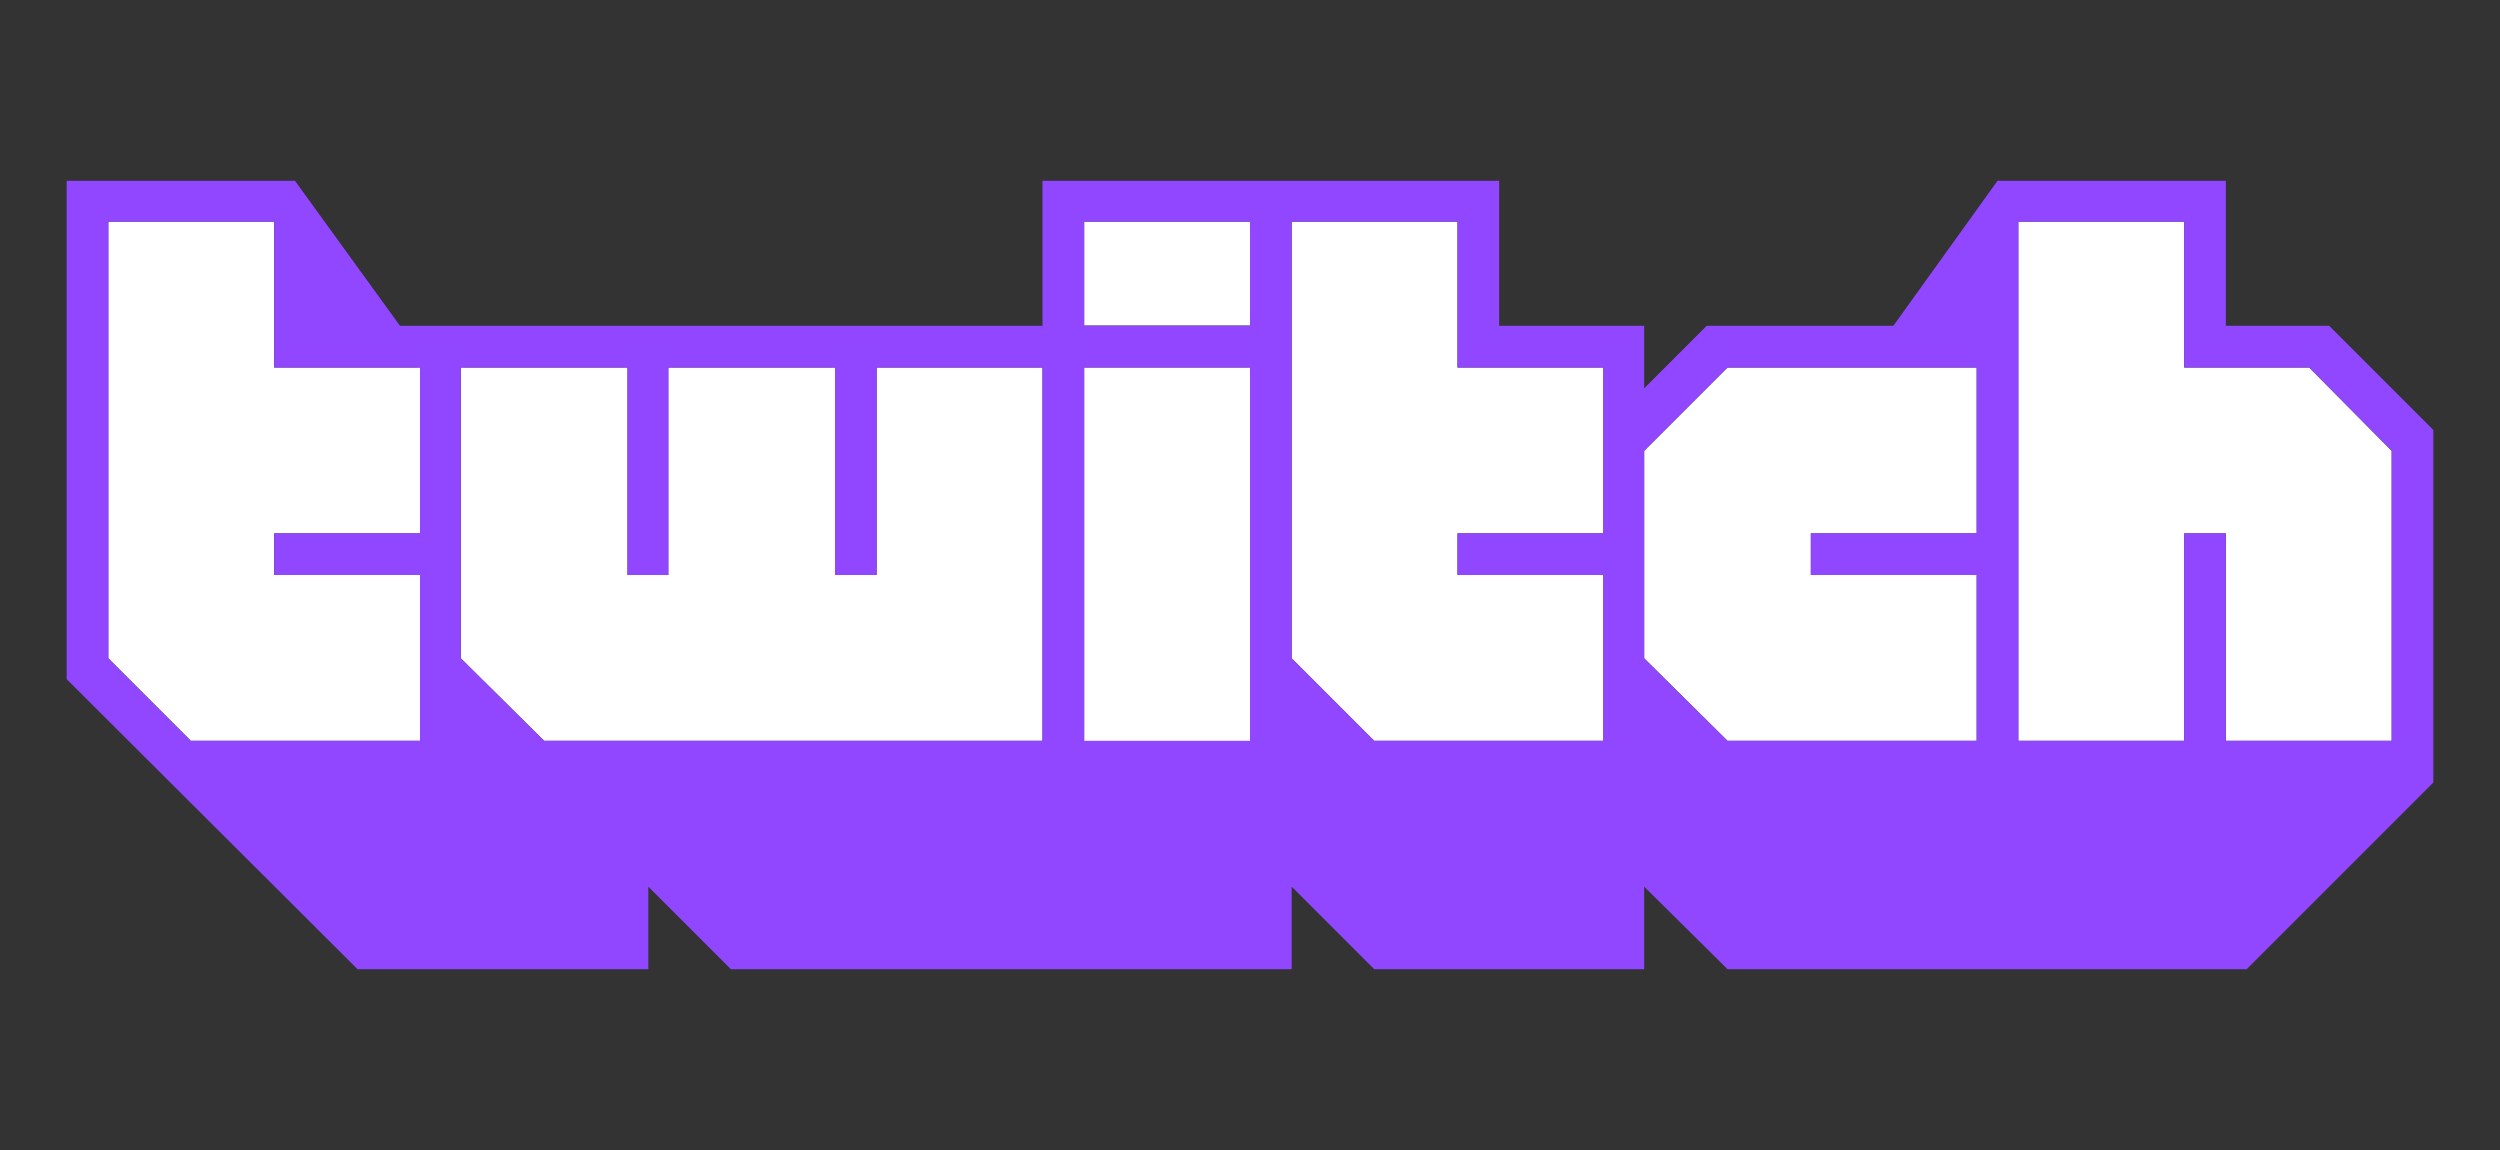
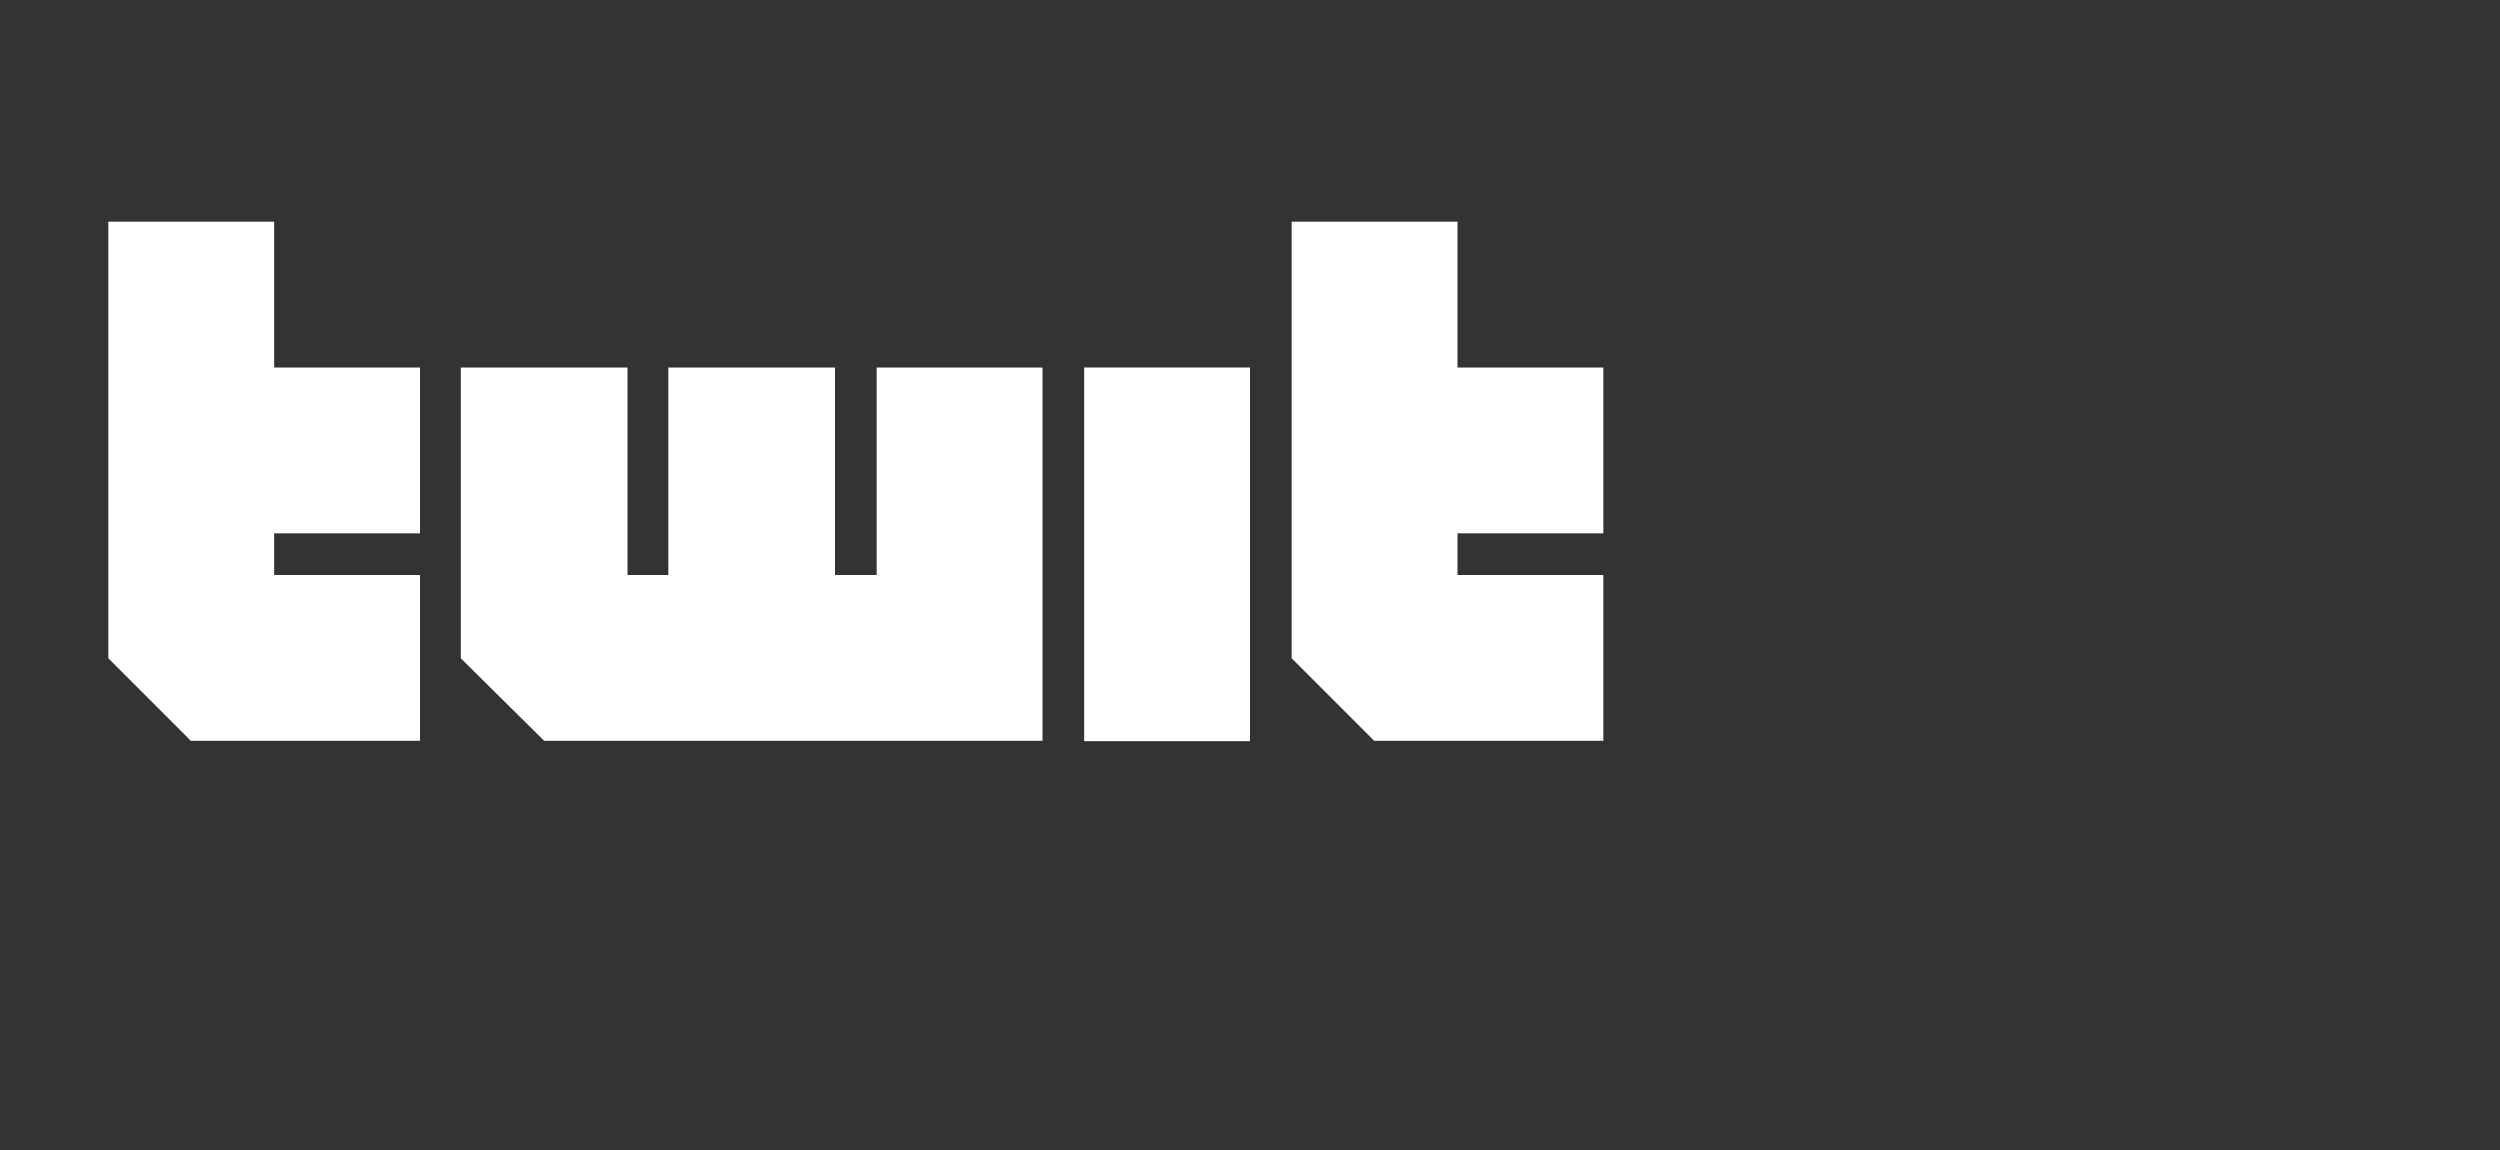
<svg xmlns="http://www.w3.org/2000/svg" id="af3a543f-1360-4137-accd-77a745cd81bd" data-name="Layer 1" viewBox="0 0 300 138">
  <rect x="0" y="0" width="300" height="138" fill="#333333" stroke="none" />
  <defs>
    <style>.ba2a9d71-fdb7-4cf6-8b06-f01d43f7042d{fill:#fff;}.f46c7e67-e5bb-470f-b870-2c28b56b626f{fill:#9146ff;}</style>
  </defs>
  <g id="bc0e30a6-7f28-462f-be3d-ed658ca36e4b" data-name="Layer 2">
    <g id="f15c20ce-a3b1-4c89-a807-c659ea4b696c" data-name="Layer 1-2">
      <polygon class="ba2a9d71-fdb7-4cf6-8b06-f01d43f7042d" points="50.4 64 32.9 64 32.9 69 50.4 69 50.4 88.9 22.9 88.9 13 79 13 26.6 32.9 26.6 32.9 44.1 50.4 44.1 50.4 64" />
      <polygon class="ba2a9d71-fdb7-4cf6-8b06-f01d43f7042d" points="125.1 88.9 65.3 88.9 55.3 79 55.3 44.1 75.3 44.1 75.3 69 80.2 69 80.2 44.1 100.2 44.1 100.2 69 105.2 69 105.2 44.1 125.1 44.1 125.1 88.9" />
      <rect class="ba2a9d71-fdb7-4cf6-8b06-f01d43f7042d" x="130.1" y="44.1" width="19.9" height="44.84" />
-       <rect class="ba2a9d71-fdb7-4cf6-8b06-f01d43f7042d" x="130.1" y="26.6" width="19.9" height="12.46" />
      <polygon class="ba2a9d71-fdb7-4cf6-8b06-f01d43f7042d" points="192.4 64 174.9 64 174.9 69 192.4 69 192.4 88.9 164.9 88.9 155 79 155 26.6 174.9 26.6 174.9 44.1 192.4 44.1 192.4 64" />
-       <polygon class="ba2a9d71-fdb7-4cf6-8b06-f01d43f7042d" points="237.2 64 217.3 64 217.3 69 237.2 69 237.2 88.9 207.3 88.9 197.3 79 197.3 54.1 207.3 44.1 237.2 44.1 237.2 64" />
-       <polygon class="ba2a9d71-fdb7-4cf6-8b06-f01d43f7042d" points="287 88.9 267.1 88.9 267.1 64 262.1 64 262.1 88.9 242.2 88.9 242.2 26.6 262.1 26.6 262.1 44.1 277.1 44.1 287 54.1 287 88.9" />
-       <path class="f46c7e67-e5bb-470f-b870-2c28b56b626f" d="M279.5,39.1H267.1V21.7H239.7L227.2,39.1H204.8l-7.5,7.5V39.1H179.9V21.7H125.1V39.1H48L35.4,21.7H8V81.5l34.9,34.8H77.8v-9.9l9.9,9.9H155v-9.9l9.9,9.9h32.4v-9.9l10,9.9h62.3L292,93.9V51.6ZM50.4,64H32.9v5H50.4V88.9H22.9L13,79V26.6H32.9V44.1H50.4Zm74.7,24.9H65.3L55.3,79V44.1h20V69h4.9V44.1h20V69h5V44.1h19.9Zm24.9,0H130.1V44.1H150Zm0-49.8H130.1V26.6H150ZM192.4,64H174.9v5h17.5V88.9H164.9L155,79V26.6h19.9V44.1h17.5Zm44.8,0H217.3v5h19.9V88.9H207.3l-10-9.9V54.1l10-10h29.9ZM287,88.9H267.1V64h-5V88.9H242.2V26.6h19.9V44.1h15l9.9,10Z" />
    </g>
  </g>
</svg>